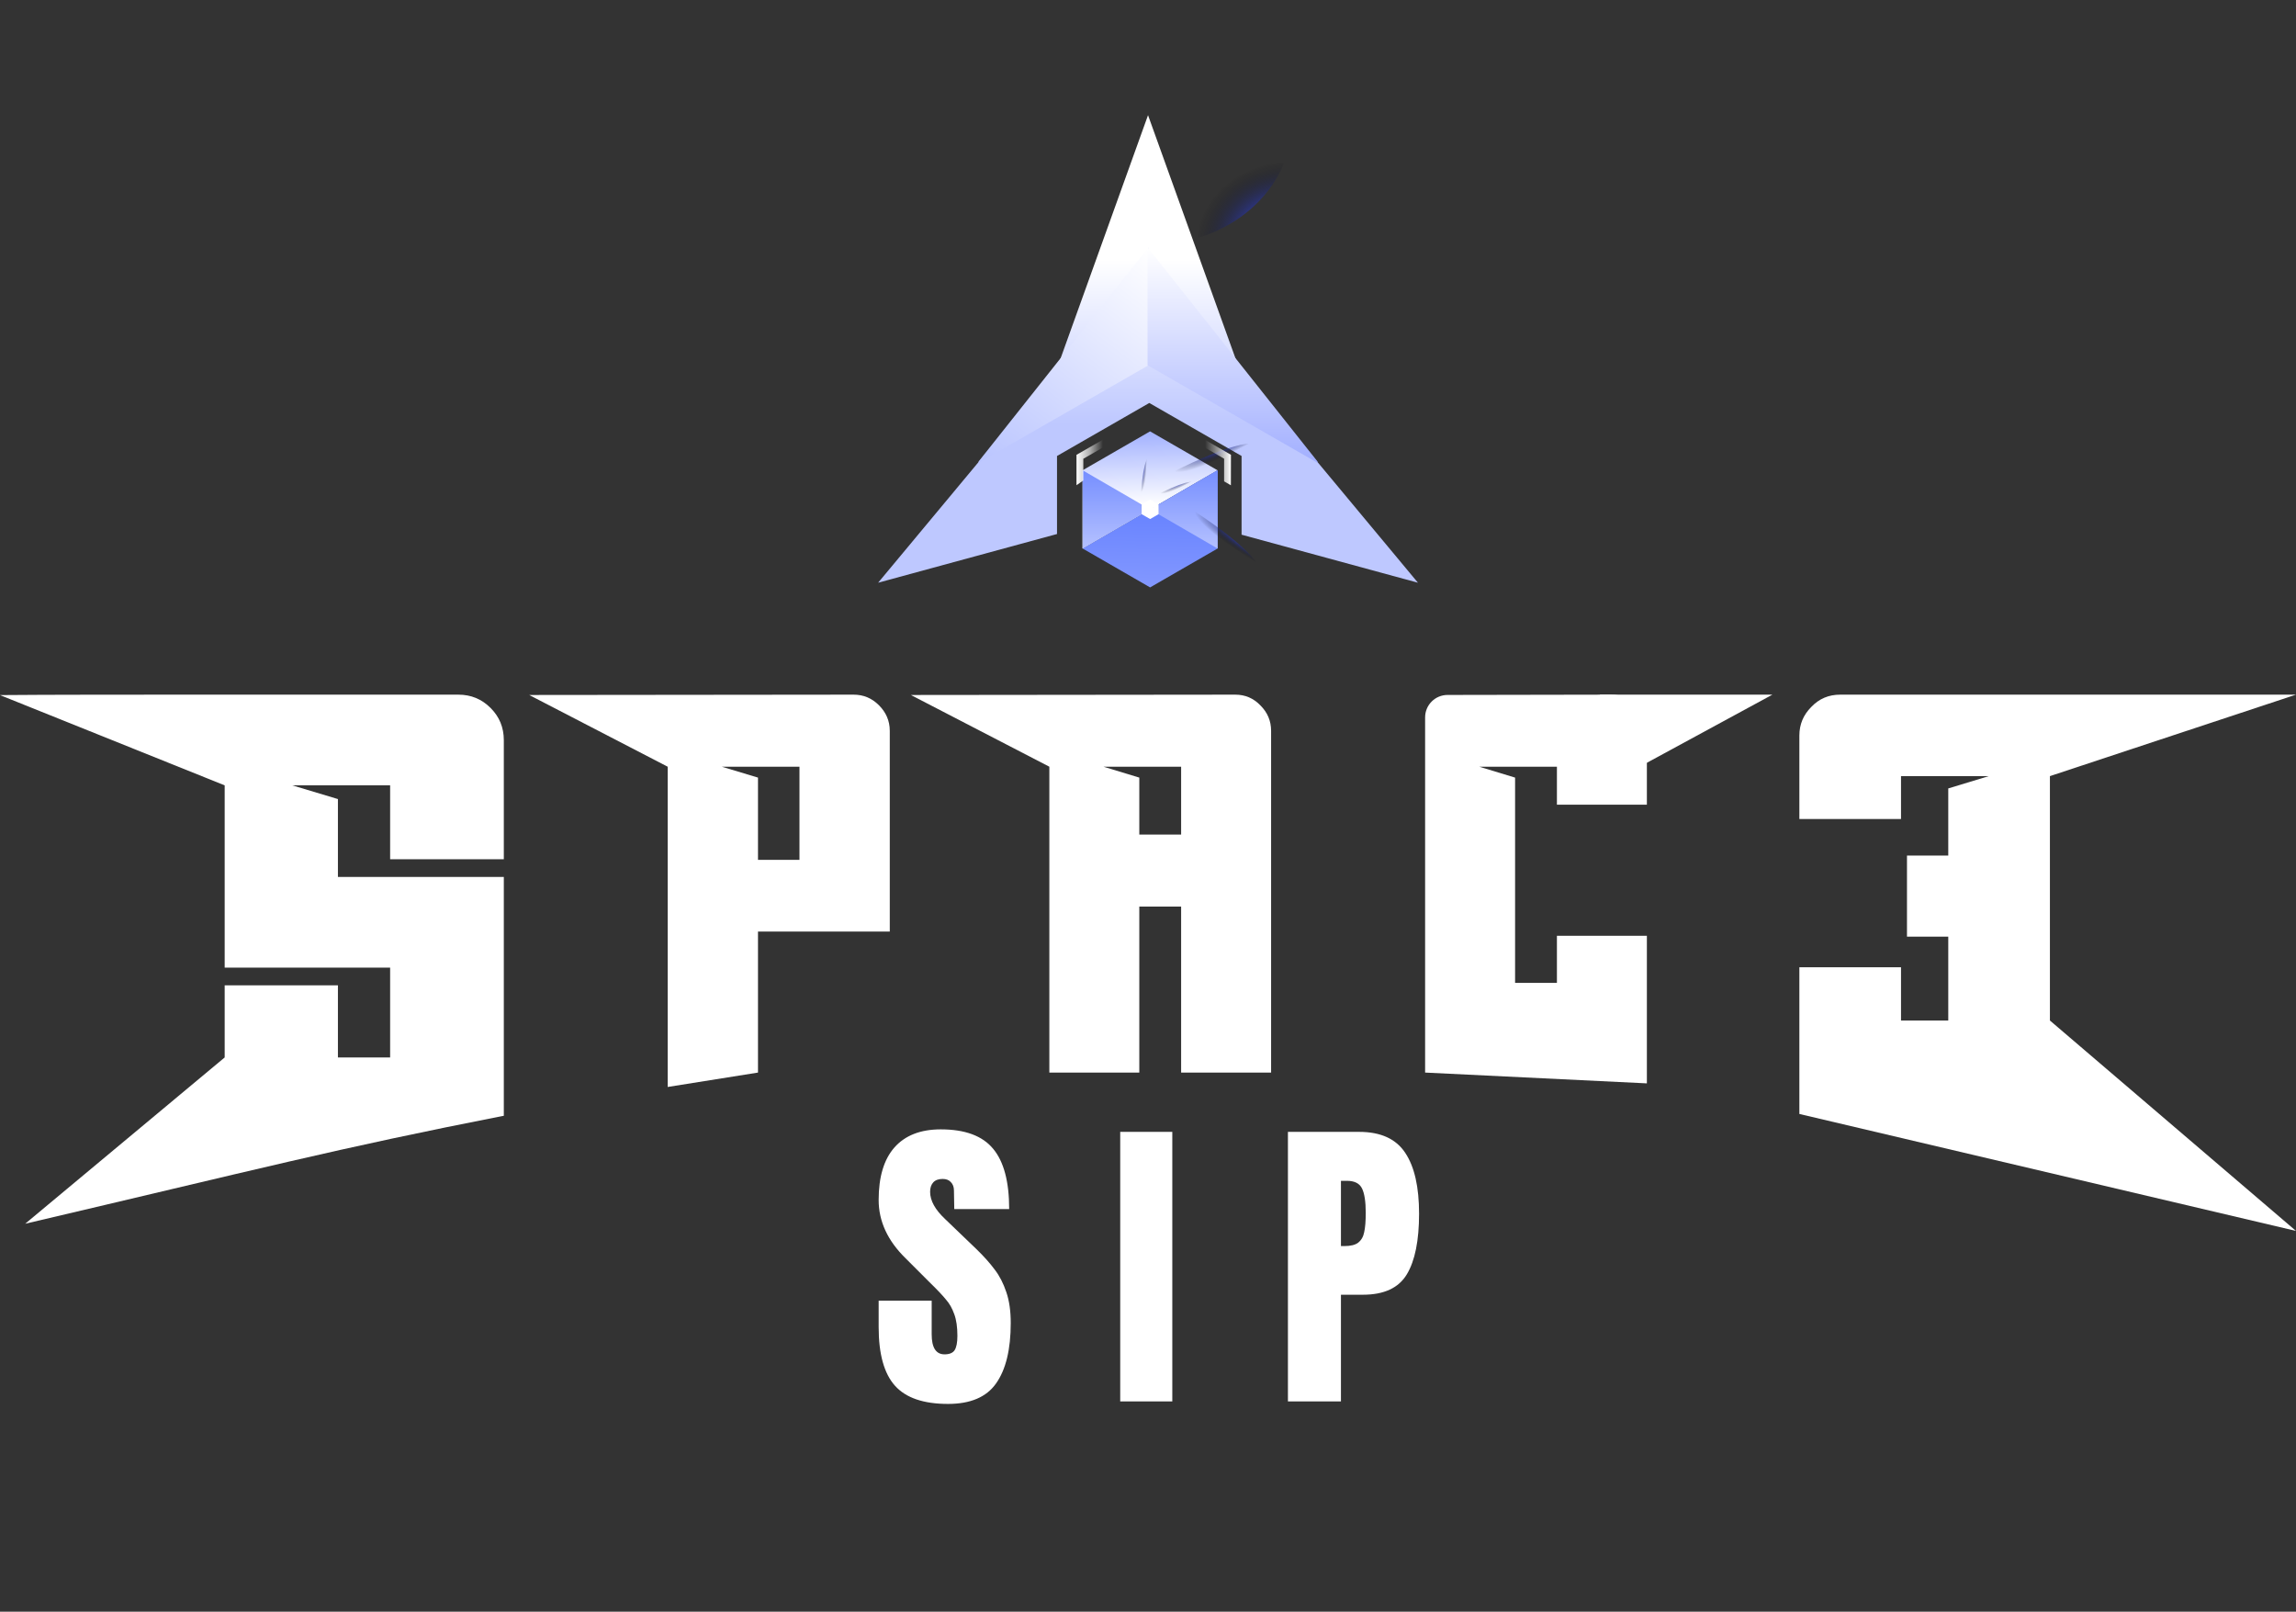
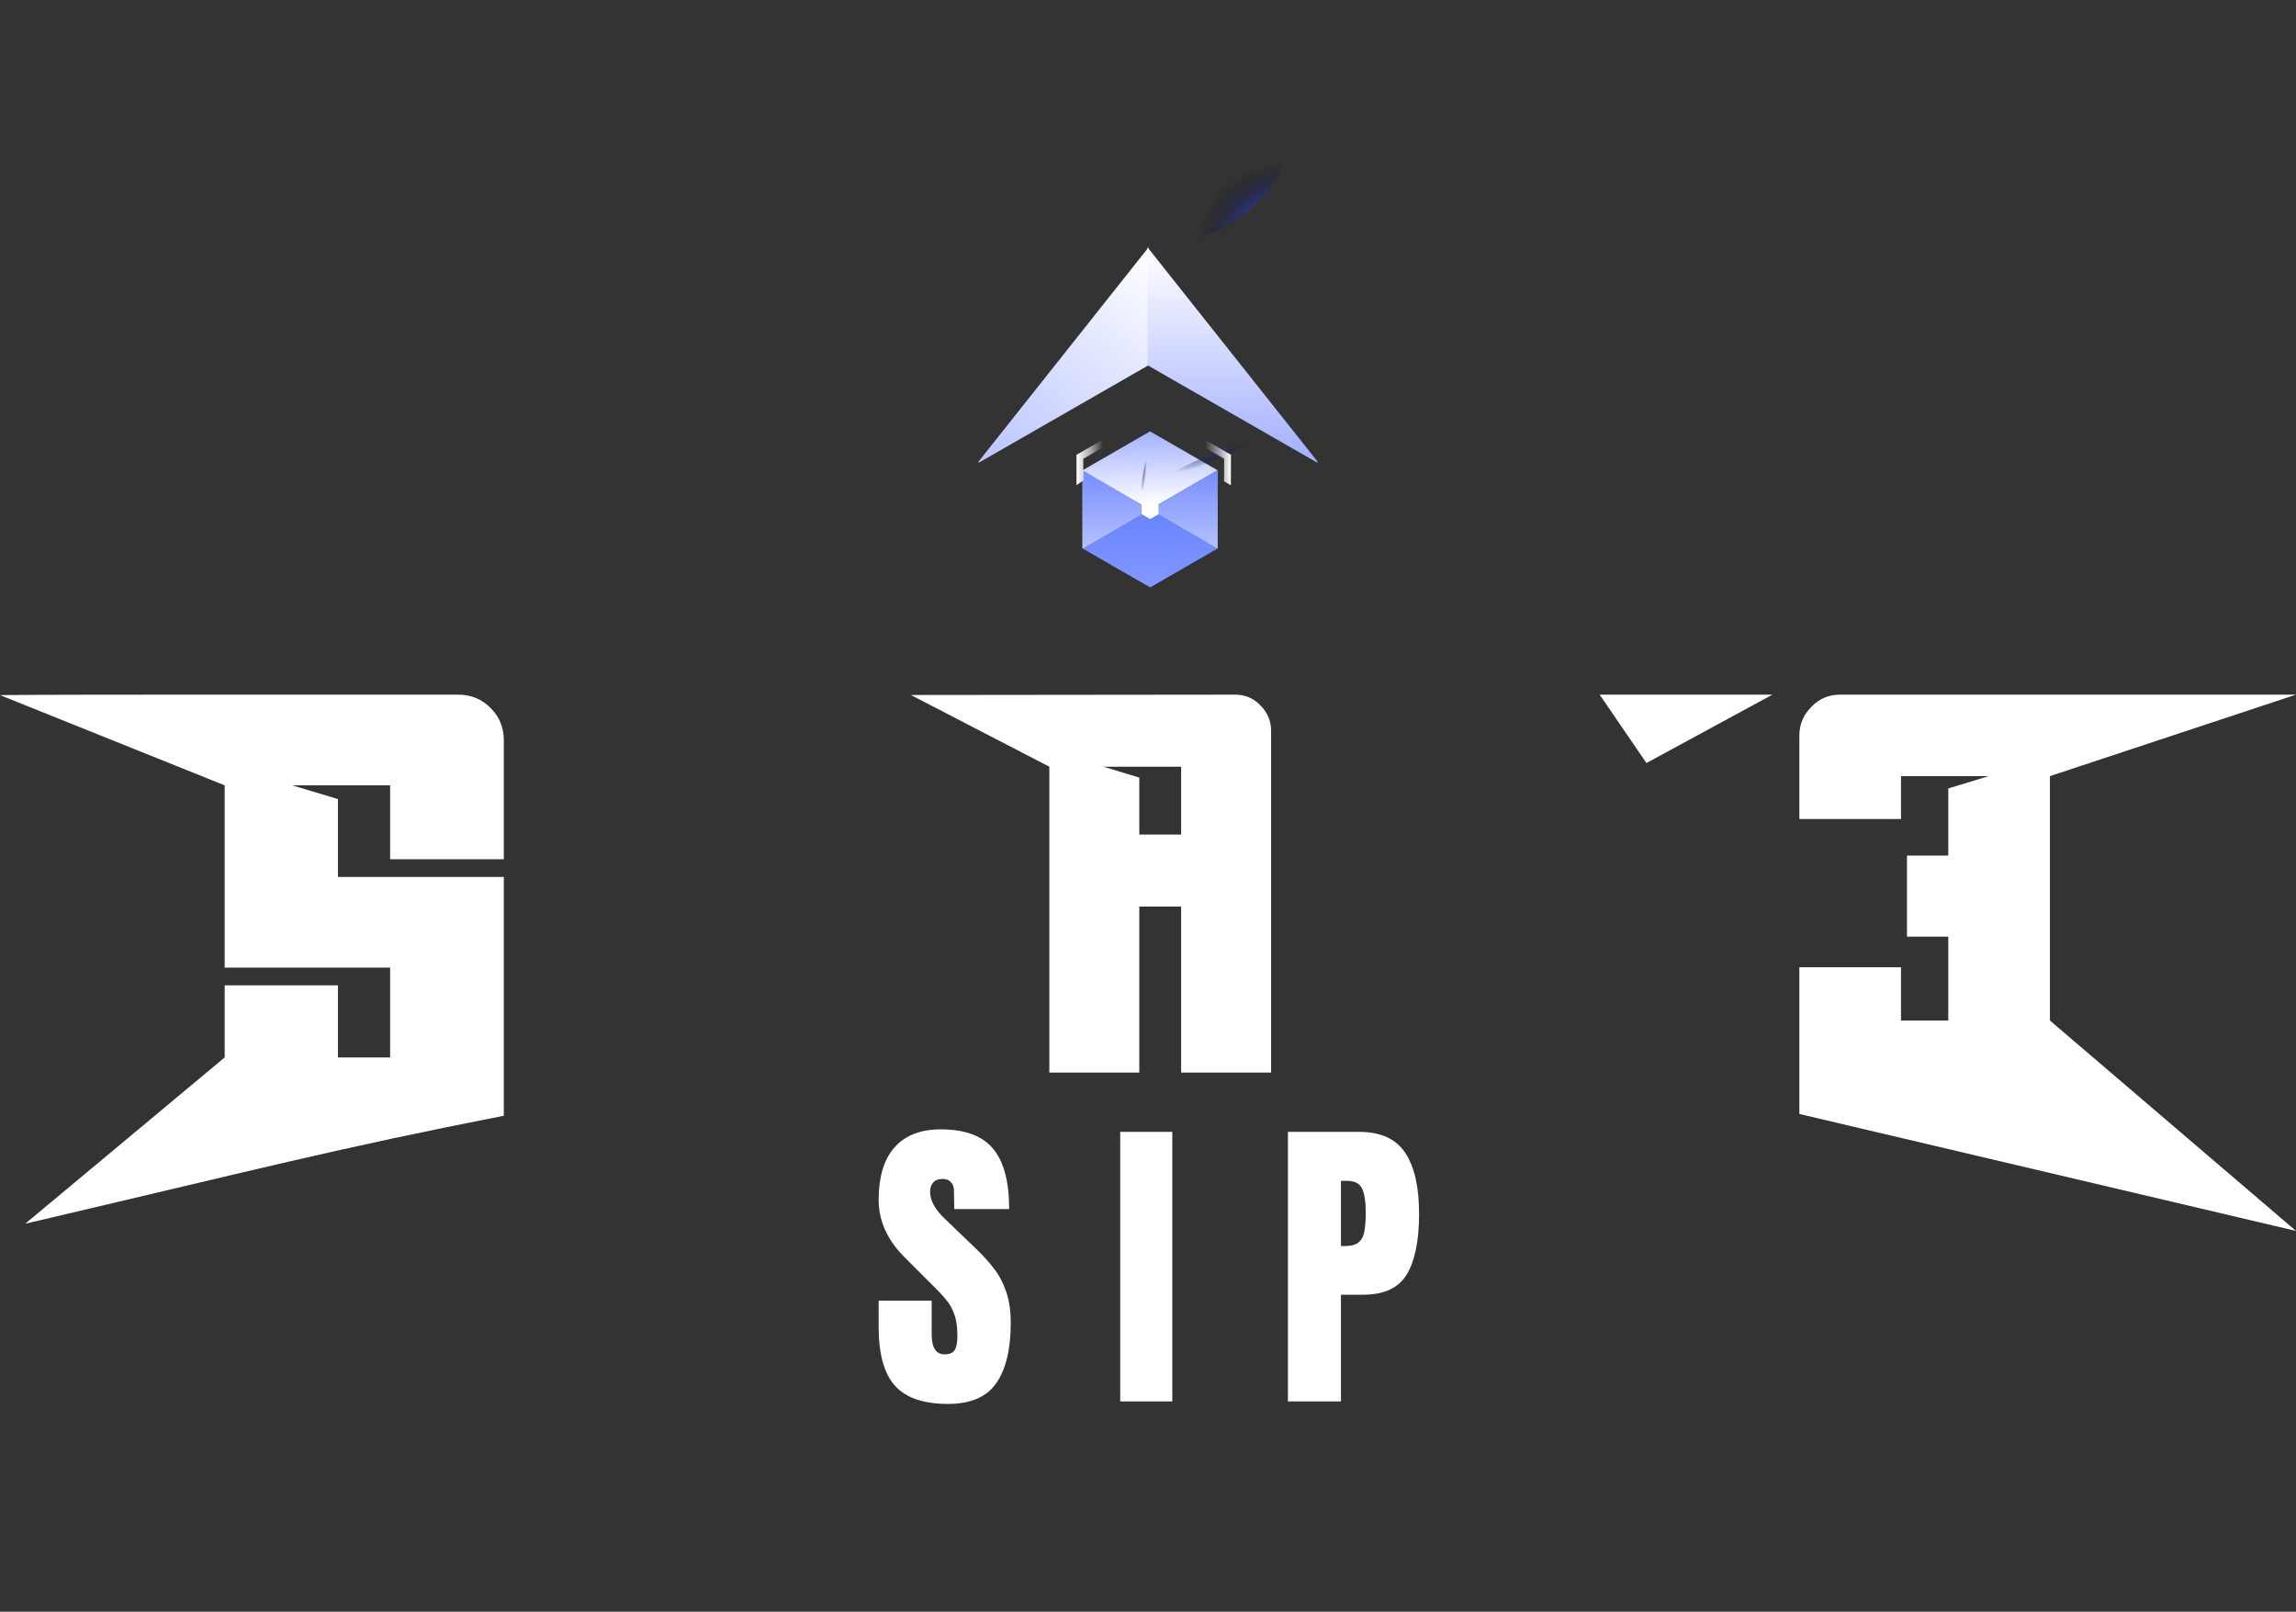
<svg xmlns="http://www.w3.org/2000/svg" width="161" height="113" viewBox="0 0 161 113" fill="none">
  <rect x="0" y="0" width="161" height="113" fill="#333333" stroke="none" />
  <path d="M66.475 98.433C64.759 98.433 63.52 98.008 62.757 97.157C61.995 96.306 61.613 94.935 61.613 93.043V91.195H65.331V93.549C65.331 94.488 65.632 94.957 66.233 94.957C66.571 94.957 66.805 94.862 66.937 94.671C67.069 94.466 67.135 94.129 67.135 93.659C67.135 93.043 67.062 92.537 66.915 92.141C66.769 91.731 66.578 91.393 66.343 91.129C66.123 90.85 65.72 90.425 65.133 89.853L63.505 88.225C62.244 86.993 61.613 85.629 61.613 84.133C61.613 82.52 61.98 81.295 62.713 80.459C63.461 79.609 64.547 79.183 65.969 79.183C67.671 79.183 68.895 79.638 69.643 80.547C70.391 81.442 70.765 82.85 70.765 84.771H66.915L66.893 83.473C66.893 83.224 66.82 83.026 66.673 82.879C66.541 82.733 66.351 82.659 66.101 82.659C65.808 82.659 65.588 82.74 65.441 82.901C65.295 83.062 65.221 83.282 65.221 83.561C65.221 84.177 65.573 84.815 66.277 85.475L68.477 87.587C68.991 88.086 69.416 88.562 69.753 89.017C70.091 89.457 70.362 89.985 70.567 90.601C70.773 91.203 70.875 91.921 70.875 92.757C70.875 94.62 70.531 96.035 69.841 97.003C69.167 97.957 68.045 98.433 66.475 98.433ZM78.552 98.257V79.359H82.204V98.257H78.552ZM90.312 79.359H95.306C96.817 79.359 97.895 79.85 98.54 80.833C99.186 81.801 99.508 83.224 99.508 85.101C99.508 86.978 99.222 88.394 98.65 89.347C98.078 90.3 97.052 90.777 95.57 90.777H94.03V98.257H90.312V79.359ZM94.25 87.367C94.705 87.367 95.035 87.287 95.24 87.125C95.46 86.949 95.6 86.707 95.658 86.399C95.732 86.076 95.768 85.622 95.768 85.035C95.768 84.243 95.68 83.671 95.504 83.319C95.328 82.967 94.976 82.791 94.448 82.791H94.03V87.367H94.25Z" fill="white" />
  <g style="mix-blend-mode:screen">
    <ellipse rx="8.58" ry="9.842" transform="matrix(-4.37114e-08 1 1 4.37114e-08 80.755 8.58)" fill="url(#paint0_diamond_358_24138)" />
  </g>
-   <path fill-rule="evenodd" clip-rule="evenodd" d="M86.86 25.755L80.502 8.075L74.145 25.755L61.576 40.856L74.12 37.441V31.97L80.591 28.253L87.062 31.97V37.489L99.429 40.856L86.86 25.755Z" fill="url(#paint1_linear_358_24138)" />
  <path fill-rule="evenodd" clip-rule="evenodd" d="M80.539 25.608V17.342L68.623 32.356L68.623 32.447L80.539 25.608Z" fill="url(#paint2_linear_358_24138)" />
  <path fill-rule="evenodd" clip-rule="evenodd" d="M80.468 25.608V17.341L92.384 32.356L92.384 32.447L80.468 25.608Z" fill="url(#paint3_linear_358_24138)" />
  <path fill-rule="evenodd" clip-rule="evenodd" d="M85.379 32.975L75.914 38.458L75.911 38.448V32.974L80.645 30.244L85.379 32.974V32.975Z" fill="url(#paint4_linear_358_24138)" />
  <path fill-rule="evenodd" clip-rule="evenodd" d="M75.915 38.456L80.648 41.185L85.382 38.456L85.382 32.971L85.381 32.971L75.915 38.455L75.915 38.456Z" fill="url(#paint5_linear_358_24138)" />
  <path fill-rule="evenodd" clip-rule="evenodd" d="M75.914 38.457L75.912 38.456V32.973L75.913 32.973L80.646 35.716L75.914 38.457Z" fill="url(#paint6_linear_358_24138)" />
  <path fill-rule="evenodd" clip-rule="evenodd" d="M85.38 38.458L80.647 35.716L85.381 32.973L85.382 32.974V38.453L85.38 38.458Z" fill="url(#paint7_linear_358_24138)" />
  <path fill-rule="evenodd" clip-rule="evenodd" d="M81.234 36.054L80.648 36.392V36.391L80.063 36.054L80.055 36.058L80.055 36.058V35.378L80.056 35.379V35.375L80.645 35.035L80.647 35.036L80.648 35.035V35.035L80.647 35.036L81.233 35.374L81.229 35.376L81.23 35.376L81.236 35.372L81.238 35.377L81.238 36.053L81.236 36.054L81.235 36.055L81.234 36.054ZM80.649 35.035L80.649 35.035V35.035L80.649 35.035ZM80.641 35.717L80.64 35.717L81.228 35.377L81.228 35.377V35.377L80.641 35.717Z" fill="white" />
  <g style="mix-blend-mode:screen">
    <ellipse rx="8.818" ry="1.522" transform="matrix(0.866 -0.5 -0.5 -0.866 80.625 35.702)" fill="url(#paint8_diamond_358_24138)" />
  </g>
  <g style="mix-blend-mode:screen">
-     <ellipse rx="8.818" ry="1.522" transform="matrix(0.866 0.5 0.5 -0.866 80.624 35.703)" fill="url(#paint9_diamond_358_24138)" />
-   </g>
+     </g>
  <g style="mix-blend-mode:screen">
    <ellipse rx="3.685" ry="0.636" transform="matrix(-3.69127e-08 -1 -1 3.69127e-08 80.625 35.703)" fill="url(#paint10_diamond_358_24138)" />
  </g>
  <g style="mix-blend-mode:screen">
-     <ellipse rx="3.685" ry="0.636" transform="matrix(0.866 -0.5 -0.5 -0.866 80.624 35.702)" fill="url(#paint11_diamond_358_24138)" />
-   </g>
+     </g>
  <path fill-rule="evenodd" clip-rule="evenodd" d="M75.486 34.02L75.486 31.889L77.341 30.824L77.341 31.373L75.965 32.166L75.965 33.686L75.486 34.02Z" fill="url(#paint12_linear_358_24138)" />
  <path fill-rule="evenodd" clip-rule="evenodd" d="M84.471 30.82L86.316 31.886L86.311 34.025L85.836 33.75L85.837 32.162L84.521 31.402L84.471 30.82Z" fill="url(#paint13_linear_358_24138)" />
  <path d="M133.303 67.818V71.551H136.616V65.672H133.721V59.988H136.616V55.279L139.456 54.416H133.303V57.425H126.175V51.574C126.175 50.793 126.453 50.125 127.01 49.567C127.567 48.982 128.235 48.704 129.043 48.704H161L143.744 54.416V71.551L161 86.304L126.175 78.103V67.818H133.303Z" fill="white" />
  <path d="M124.284 48.704H112.171L115.451 53.498L124.284 48.704Z" fill="white" />
-   <path d="M62.393 51.242C62.393 50.527 62.122 49.936 61.629 49.443C61.136 48.95 60.545 48.704 59.855 48.704L37.109 48.728L46.819 53.756V68.912V76.21L53.152 75.201V65.314H62.393V51.242ZM56.06 60.286H53.152V54.52L50.614 53.756H56.06V60.286Z" fill="white" />
  <path d="M82.823 63.564V75.201H89.132V51.242C89.132 50.552 88.885 49.961 88.392 49.468C87.9 48.95 87.308 48.704 86.618 48.704L63.872 48.728L73.582 53.756V68.912V75.201H79.89V63.564H82.823ZM79.89 58.512V54.52L77.377 53.756H82.823V58.512H79.89Z" fill="white" />
  <path d="M35.329 61.485H23.696V56.025L20.501 55.064H27.357V60.244H35.329V51.9C35.329 51 35.019 50.255 34.399 49.635C33.778 49.015 33.034 48.704 32.134 48.704H13.056C9.892 48.704 3.164 48.704 0 48.735L15.755 55.064V67.844H27.357V74.141H23.696V69.085H15.755V74.141L1.766 85.8C17.917 82.015 23.696 80.501 35.329 78.23V61.485Z" fill="white" />
-   <path d="M109.174 65.609V68.912H106.241V54.52L103.727 53.756H109.174V56.417H115.482V51.242C115.482 50.552 115.236 49.961 114.743 49.468C114.25 48.95 113.659 48.704 112.969 48.704L101.501 48.725C100.634 48.727 99.932 49.43 99.932 50.298V53.756V68.912V75.201L115.482 75.958V65.609H109.174Z" fill="white" />
  <defs>
    <radialGradient id="paint0_diamond_358_24138" cx="0" cy="0" r="1" gradientUnits="userSpaceOnUse" gradientTransform="translate(8.58 9.842) rotate(90) scale(9.842 8.58)">
      <stop stop-color="white" />
      <stop offset="0.286" stop-color="#384CFF" stop-opacity="0.839" />
      <stop offset="0.682" stop-opacity="0" />
    </radialGradient>
    <linearGradient id="paint1_linear_358_24138" x1="80.504" y1="18.185" x2="80.504" y2="29.721" gradientUnits="userSpaceOnUse">
      <stop stop-color="white" />
      <stop offset="1" stop-color="#BEC8FF" />
    </linearGradient>
    <linearGradient id="paint2_linear_358_24138" x1="80.206" y1="17.178" x2="68.579" y2="32.443" gradientUnits="userSpaceOnUse">
      <stop stop-color="#EFF2FF" />
      <stop offset="0" stop-color="white" />
      <stop offset="1" stop-color="#B9C4FF" />
    </linearGradient>
    <linearGradient id="paint3_linear_358_24138" x1="86.426" y1="17.341" x2="86.426" y2="32.447" gradientUnits="userSpaceOnUse">
      <stop stop-color="white" />
      <stop offset="1" stop-color="#A2AFFF" />
    </linearGradient>
    <linearGradient id="paint4_linear_358_24138" x1="80.645" y1="30.244" x2="80.765" y2="35.424" gradientUnits="userSpaceOnUse">
      <stop stop-color="#A2B1FF" />
      <stop offset="1" stop-color="white" />
    </linearGradient>
    <linearGradient id="paint5_linear_358_24138" x1="80.648" y1="41.185" x2="80.765" y2="36.072" gradientUnits="userSpaceOnUse">
      <stop stop-color="#8398FF" />
      <stop offset="1" stop-color="#6984FF" />
    </linearGradient>
    <linearGradient id="paint6_linear_358_24138" x1="78.279" y1="32.973" x2="78.279" y2="38.457" gradientUnits="userSpaceOnUse">
      <stop stop-color="#758EFF" />
      <stop offset="1" stop-color="#B5C1FF" />
    </linearGradient>
    <linearGradient id="paint7_linear_358_24138" x1="83.014" y1="32.973" x2="83.014" y2="38.458" gradientUnits="userSpaceOnUse">
      <stop stop-color="#758EFF" />
      <stop offset="1" stop-color="#B5C1FF" />
    </linearGradient>
    <radialGradient id="paint8_diamond_358_24138" cx="0" cy="0" r="1" gradientUnits="userSpaceOnUse" gradientTransform="translate(8.818 1.522) rotate(90) scale(1.522 8.818)">
      <stop stop-color="white" />
      <stop offset="0.286" stop-color="#384CFF" stop-opacity="0.839" />
      <stop offset="0.682" stop-opacity="0" />
    </radialGradient>
    <radialGradient id="paint9_diamond_358_24138" cx="0" cy="0" r="1" gradientUnits="userSpaceOnUse" gradientTransform="translate(8.818 1.522) rotate(90) scale(1.522 8.818)">
      <stop stop-color="white" />
      <stop offset="0.286" stop-color="#384CFF" stop-opacity="0.839" />
      <stop offset="0.682" stop-opacity="0" />
    </radialGradient>
    <radialGradient id="paint10_diamond_358_24138" cx="0" cy="0" r="1" gradientUnits="userSpaceOnUse" gradientTransform="translate(3.685 0.636) rotate(90) scale(0.636 3.685)">
      <stop stop-color="white" />
      <stop offset="0.286" stop-color="#384CFF" stop-opacity="0.839" />
      <stop offset="0.682" stop-opacity="0" />
    </radialGradient>
    <radialGradient id="paint11_diamond_358_24138" cx="0" cy="0" r="1" gradientUnits="userSpaceOnUse" gradientTransform="translate(3.685 0.636) rotate(90) scale(0.636 3.685)">
      <stop stop-color="white" />
      <stop offset="0.286" stop-color="#384CFF" stop-opacity="0.839" />
      <stop offset="0.682" stop-opacity="0" />
    </radialGradient>
    <linearGradient id="paint12_linear_358_24138" x1="75.486" y1="32.422" x2="77.341" y2="32.422" gradientUnits="userSpaceOnUse">
      <stop stop-color="white" />
      <stop offset="0.51" stop-color="white" stop-opacity="0.604" />
      <stop offset="1" stop-color="white" stop-opacity="0" />
    </linearGradient>
    <linearGradient id="paint13_linear_358_24138" x1="86.335" y1="33.225" x2="84.501" y2="33.225" gradientUnits="userSpaceOnUse">
      <stop stop-color="white" />
      <stop offset="1" stop-color="white" stop-opacity="0" />
    </linearGradient>
  </defs>
</svg>